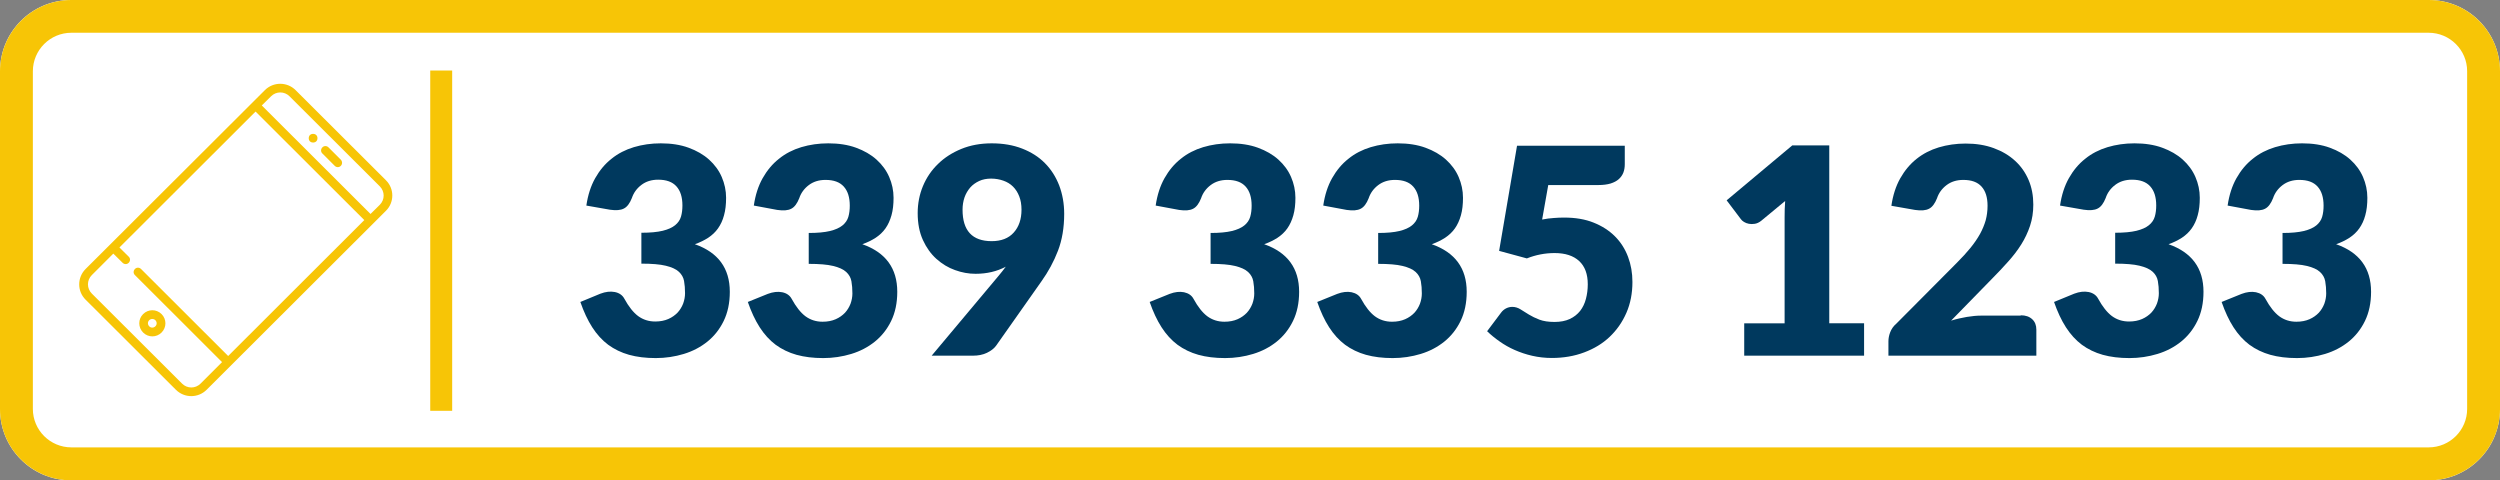
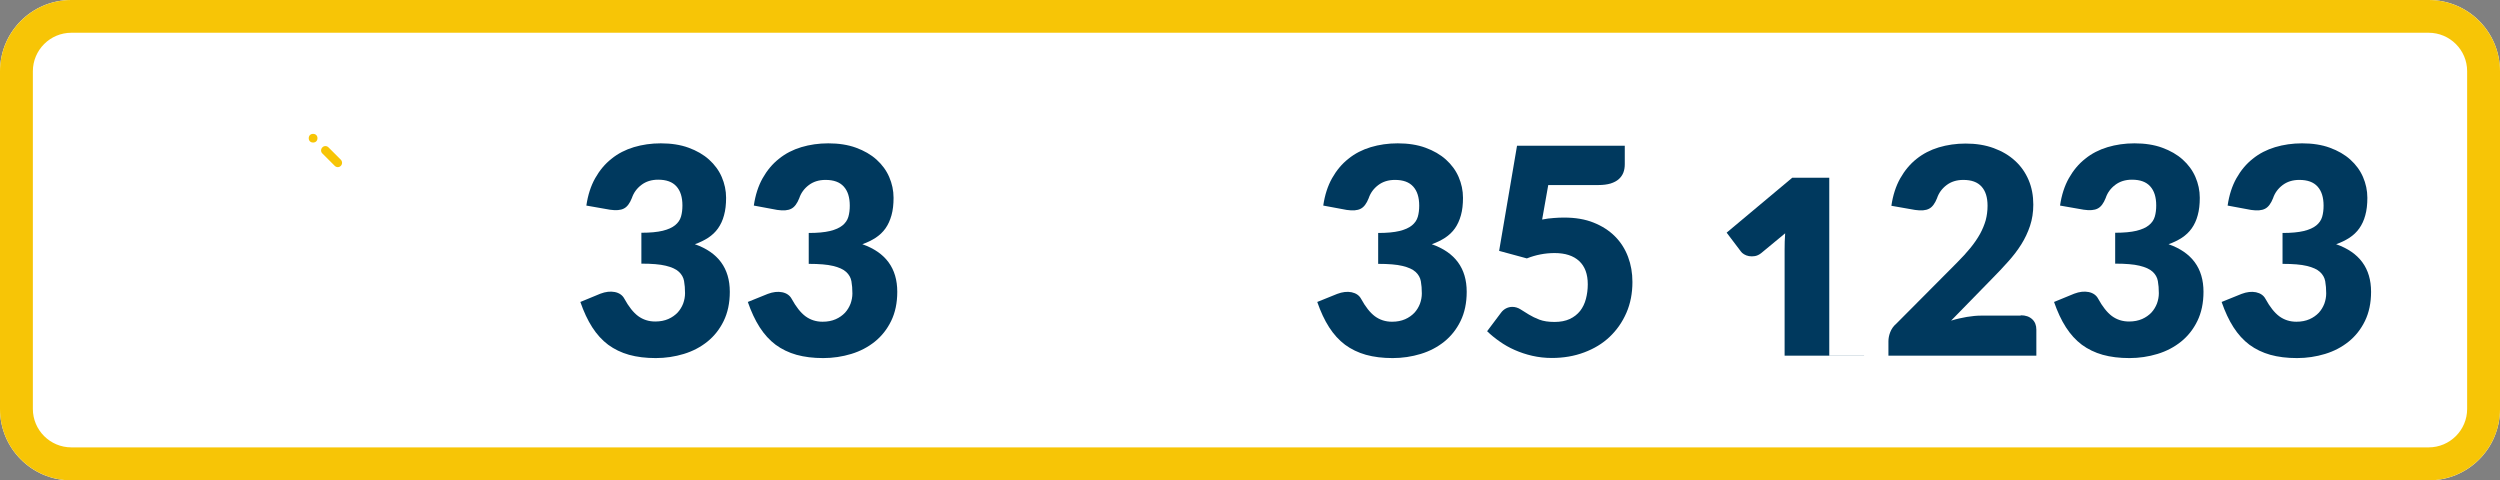
<svg xmlns="http://www.w3.org/2000/svg" version="1.1" id="Livello_1" x="0px" y="0px" viewBox="0 0 229 44" style="enable-background:new 0 0 229 44;" xml:space="preserve">
  <rect x="0" y="0" width="229" height="44" fill="#808080" stroke="none" />
  <style type="text/css"> .st0{fill:#FFFFFF;} .st1{fill:#F7C506;} .st2{fill:#00395E;} </style>
  <g>
    <g>
      <path class="st0" d="M222.48,44H6.52C2.92,44,0,41.08,0,37.48V6.52C0,2.92,2.92,0,6.52,0h215.96c3.6,0,6.52,2.92,6.52,6.52v30.96 C229,41.08,226.08,44,222.48,44z" />
      <path class="st1" d="M222.46,3c1.95,0,3.53,1.58,3.53,3.52v30.94c0,1.94-1.58,3.52-3.53,3.52H6.54c-1.95,0-3.53-1.58-3.53-3.52 V6.53C3.01,4.58,4.59,3,6.54,3H222.46 M222.46,0H6.54C2.93,0,0,2.92,0,6.53v30.94C0,41.08,2.93,44,6.54,44h215.92 c3.61,0,6.54-2.92,6.54-6.53V6.53C229,2.92,226.07,0,222.46,0L222.46,0z" />
    </g>
    <g>
      <g>
        <path class="st2" d="M53.71,18.83c0.14-0.96,0.41-1.8,0.81-2.51c0.4-0.71,0.9-1.31,1.5-1.78c0.59-0.48,1.28-0.83,2.04-1.06 c0.77-0.23,1.59-0.35,2.47-0.35c0.95,0,1.8,0.13,2.54,0.4c0.74,0.27,1.37,0.63,1.88,1.09c0.51,0.46,0.9,0.99,1.16,1.59 c0.26,0.6,0.4,1.24,0.4,1.91c0,0.61-0.06,1.14-0.19,1.6c-0.12,0.46-0.31,0.86-0.55,1.2c-0.24,0.34-0.54,0.62-0.9,0.86 c-0.36,0.23-0.76,0.43-1.22,0.59c2.13,0.75,3.2,2.2,3.2,4.36c0,1.02-0.19,1.91-0.56,2.67c-0.37,0.76-0.87,1.39-1.49,1.89 c-0.62,0.5-1.34,0.88-2.16,1.13c-0.82,0.25-1.68,0.38-2.57,0.38c-0.92,0-1.73-0.1-2.45-0.3c-0.71-0.2-1.35-0.51-1.91-0.92 c-0.56-0.42-1.04-0.95-1.46-1.6c-0.42-0.65-0.78-1.43-1.09-2.32L55,26.9c0.48-0.18,0.92-0.23,1.32-0.15s0.7,0.29,0.87,0.61 c0.4,0.73,0.82,1.26,1.26,1.59c0.45,0.33,0.97,0.5,1.57,0.5c0.46,0,0.86-0.08,1.2-0.23c0.34-0.15,0.62-0.35,0.85-0.59 c0.22-0.24,0.39-0.52,0.51-0.83c0.11-0.31,0.17-0.62,0.17-0.94c0-0.41-0.03-0.79-0.09-1.12c-0.06-0.33-0.22-0.61-0.48-0.85 c-0.26-0.24-0.66-0.42-1.2-0.55c-0.53-0.13-1.28-0.19-2.23-0.19v-2.83c0.8,0,1.45-0.06,1.95-0.18c0.49-0.12,0.87-0.29,1.14-0.51 c0.27-0.22,0.45-0.48,0.54-0.79c0.09-0.31,0.13-0.65,0.13-1.02c0-0.76-0.18-1.34-0.55-1.75c-0.37-0.41-0.92-0.61-1.67-0.61 c-0.61,0-1.12,0.16-1.54,0.48c-0.42,0.32-0.71,0.72-0.87,1.2c-0.19,0.48-0.43,0.81-0.73,0.96c-0.3,0.16-0.73,0.19-1.28,0.11 L53.71,18.83z" />
        <path class="st2" d="M69.05,18.83c0.14-0.96,0.41-1.8,0.81-2.51c0.4-0.71,0.9-1.31,1.5-1.78c0.59-0.48,1.28-0.83,2.04-1.06 c0.77-0.23,1.59-0.35,2.47-0.35c0.95,0,1.8,0.13,2.54,0.4c0.74,0.27,1.37,0.63,1.88,1.09c0.51,0.46,0.9,0.99,1.16,1.59 c0.26,0.6,0.4,1.24,0.4,1.91c0,0.61-0.06,1.14-0.19,1.6s-0.31,0.86-0.55,1.2c-0.24,0.34-0.54,0.62-0.9,0.86 c-0.36,0.23-0.76,0.43-1.22,0.59c2.13,0.75,3.2,2.2,3.2,4.36c0,1.02-0.19,1.91-0.56,2.67c-0.37,0.76-0.87,1.39-1.49,1.89 c-0.62,0.5-1.34,0.88-2.16,1.13c-0.82,0.25-1.68,0.38-2.57,0.38c-0.92,0-1.73-0.1-2.45-0.3c-0.71-0.2-1.35-0.51-1.91-0.92 c-0.56-0.42-1.04-0.95-1.46-1.6c-0.42-0.65-0.78-1.43-1.09-2.32l1.83-0.74c0.48-0.18,0.92-0.23,1.32-0.15s0.7,0.29,0.87,0.61 c0.4,0.73,0.82,1.26,1.26,1.59c0.45,0.33,0.97,0.5,1.57,0.5c0.46,0,0.86-0.08,1.2-0.23c0.34-0.15,0.62-0.35,0.85-0.59 c0.22-0.24,0.39-0.52,0.51-0.83c0.11-0.31,0.17-0.62,0.17-0.94c0-0.41-0.03-0.79-0.09-1.12c-0.06-0.33-0.22-0.61-0.48-0.85 c-0.26-0.24-0.66-0.42-1.2-0.55c-0.53-0.13-1.28-0.19-2.23-0.19v-2.83c0.8,0,1.45-0.06,1.95-0.18c0.49-0.12,0.87-0.29,1.14-0.51 c0.27-0.22,0.45-0.48,0.54-0.79c0.09-0.31,0.13-0.65,0.13-1.02c0-0.76-0.18-1.34-0.55-1.75c-0.37-0.41-0.92-0.61-1.67-0.61 c-0.61,0-1.12,0.16-1.54,0.48c-0.42,0.32-0.71,0.72-0.87,1.2c-0.19,0.48-0.43,0.81-0.73,0.96c-0.3,0.16-0.73,0.19-1.28,0.11 L69.05,18.83z" />
-         <path class="st2" d="M91.45,25.29c0.12-0.15,0.24-0.3,0.36-0.44c0.11-0.14,0.22-0.28,0.32-0.42c-0.81,0.43-1.73,0.65-2.77,0.65 c-0.63,0-1.25-0.11-1.88-0.34c-0.63-0.22-1.19-0.57-1.7-1.02c-0.51-0.46-0.92-1.03-1.24-1.73c-0.32-0.7-0.48-1.52-0.48-2.47 c0-0.87,0.16-1.7,0.48-2.47c0.32-0.77,0.78-1.45,1.38-2.03c0.59-0.58,1.31-1.04,2.14-1.38c0.83-0.34,1.76-0.51,2.78-0.51 c1.04,0,1.97,0.16,2.79,0.48c0.82,0.32,1.52,0.76,2.08,1.33c0.57,0.57,1,1.25,1.31,2.04c0.3,0.79,0.46,1.66,0.46,2.61 c0,1.26-0.19,2.39-0.57,3.38c-0.38,0.99-0.89,1.93-1.52,2.81l-4.15,5.89c-0.19,0.26-0.47,0.47-0.84,0.65 c-0.38,0.18-0.8,0.26-1.28,0.26h-3.78L91.45,25.29z M88.17,19.21c0,1.92,0.89,2.88,2.67,2.88c0.87,0,1.55-0.26,2.02-0.79 c0.47-0.52,0.71-1.22,0.71-2.09c0-0.47-0.07-0.88-0.21-1.23c-0.14-0.36-0.33-0.65-0.57-0.89c-0.24-0.24-0.54-0.42-0.88-0.54 c-0.34-0.12-0.72-0.19-1.12-0.19c-0.41,0-0.78,0.07-1.1,0.22c-0.32,0.15-0.6,0.35-0.82,0.6c-0.22,0.26-0.4,0.56-0.52,0.9 C88.23,18.43,88.17,18.81,88.17,19.21z" />
-         <path class="st2" d="M105.86,18.83c0.14-0.96,0.41-1.8,0.81-2.51c0.4-0.71,0.9-1.31,1.5-1.78c0.59-0.48,1.28-0.83,2.04-1.06 c0.77-0.23,1.59-0.35,2.47-0.35c0.95,0,1.8,0.13,2.54,0.4c0.74,0.27,1.37,0.63,1.88,1.09c0.51,0.46,0.9,0.99,1.16,1.59 c0.26,0.6,0.4,1.24,0.4,1.91c0,0.61-0.06,1.14-0.19,1.6s-0.31,0.86-0.55,1.2c-0.24,0.34-0.54,0.62-0.9,0.86 c-0.36,0.23-0.76,0.43-1.22,0.59c2.13,0.75,3.2,2.2,3.2,4.36c0,1.02-0.19,1.91-0.56,2.67c-0.37,0.76-0.87,1.39-1.49,1.89 c-0.62,0.5-1.34,0.88-2.16,1.13c-0.82,0.25-1.68,0.38-2.57,0.38c-0.92,0-1.73-0.1-2.45-0.3c-0.71-0.2-1.35-0.51-1.91-0.92 c-0.56-0.42-1.04-0.95-1.46-1.6c-0.42-0.65-0.78-1.43-1.09-2.32l1.83-0.74c0.48-0.18,0.92-0.23,1.32-0.15 c0.41,0.09,0.7,0.29,0.87,0.61c0.4,0.73,0.82,1.26,1.26,1.59c0.45,0.33,0.97,0.5,1.57,0.5c0.46,0,0.86-0.08,1.2-0.23 c0.34-0.15,0.62-0.35,0.85-0.59c0.22-0.24,0.39-0.52,0.51-0.83c0.11-0.31,0.17-0.62,0.17-0.94c0-0.41-0.03-0.79-0.09-1.12 c-0.06-0.33-0.22-0.61-0.48-0.85c-0.26-0.24-0.66-0.42-1.2-0.55c-0.53-0.13-1.28-0.19-2.23-0.19v-2.83c0.8,0,1.45-0.06,1.95-0.18 c0.49-0.12,0.87-0.29,1.14-0.51c0.27-0.22,0.45-0.48,0.54-0.79c0.09-0.31,0.13-0.65,0.13-1.02c0-0.76-0.18-1.34-0.55-1.75 c-0.37-0.41-0.92-0.61-1.67-0.61c-0.61,0-1.12,0.16-1.54,0.48c-0.42,0.32-0.71,0.72-0.87,1.2c-0.19,0.48-0.43,0.81-0.73,0.96 c-0.3,0.16-0.73,0.19-1.28,0.11L105.86,18.83z" />
        <path class="st2" d="M121.21,18.83c0.14-0.96,0.41-1.8,0.81-2.51c0.4-0.71,0.9-1.31,1.5-1.78c0.59-0.48,1.28-0.83,2.04-1.06 c0.77-0.23,1.59-0.35,2.47-0.35c0.95,0,1.8,0.13,2.54,0.4c0.74,0.27,1.37,0.63,1.88,1.09c0.51,0.46,0.9,0.99,1.16,1.59 c0.26,0.6,0.4,1.24,0.4,1.91c0,0.61-0.06,1.14-0.19,1.6s-0.31,0.86-0.55,1.2c-0.24,0.34-0.54,0.62-0.9,0.86 c-0.36,0.23-0.76,0.43-1.22,0.59c2.13,0.75,3.2,2.2,3.2,4.36c0,1.02-0.19,1.91-0.56,2.67c-0.37,0.76-0.87,1.39-1.49,1.89 c-0.62,0.5-1.34,0.88-2.16,1.13c-0.82,0.25-1.68,0.38-2.57,0.38c-0.92,0-1.73-0.1-2.45-0.3c-0.71-0.2-1.35-0.51-1.91-0.92 c-0.56-0.42-1.04-0.95-1.46-1.6c-0.42-0.65-0.78-1.43-1.09-2.32l1.83-0.74c0.48-0.18,0.92-0.23,1.32-0.15 c0.41,0.09,0.7,0.29,0.87,0.61c0.4,0.73,0.82,1.26,1.26,1.59c0.45,0.33,0.97,0.5,1.57,0.5c0.46,0,0.86-0.08,1.2-0.23 c0.34-0.15,0.62-0.35,0.85-0.59c0.22-0.24,0.39-0.52,0.51-0.83c0.11-0.31,0.17-0.62,0.17-0.94c0-0.41-0.03-0.79-0.09-1.12 c-0.06-0.33-0.22-0.61-0.48-0.85c-0.26-0.24-0.66-0.42-1.2-0.55c-0.53-0.13-1.28-0.19-2.23-0.19v-2.83c0.8,0,1.45-0.06,1.95-0.18 c0.49-0.12,0.87-0.29,1.14-0.51c0.27-0.22,0.45-0.48,0.54-0.79c0.09-0.31,0.13-0.65,0.13-1.02c0-0.76-0.18-1.34-0.55-1.75 c-0.37-0.41-0.92-0.61-1.67-0.61c-0.61,0-1.12,0.16-1.54,0.48c-0.42,0.32-0.71,0.72-0.87,1.2c-0.19,0.48-0.43,0.81-0.73,0.96 c-0.3,0.16-0.73,0.19-1.28,0.11L121.21,18.83z" />
        <path class="st2" d="M141.26,20.11c0.36-0.07,0.71-0.12,1.05-0.14c0.33-0.03,0.66-0.04,0.98-0.04c1.01,0,1.91,0.15,2.68,0.46 c0.78,0.31,1.43,0.73,1.96,1.26c0.53,0.53,0.93,1.16,1.2,1.88c0.27,0.72,0.4,1.48,0.4,2.3c0,1.03-0.18,1.97-0.55,2.82 c-0.37,0.85-0.88,1.58-1.53,2.2c-0.65,0.62-1.43,1.09-2.34,1.43c-0.9,0.34-1.89,0.51-2.97,0.51c-0.63,0-1.22-0.07-1.79-0.2 s-1.1-0.31-1.6-0.53c-0.5-0.22-0.96-0.48-1.38-0.78c-0.42-0.29-0.81-0.61-1.15-0.94l1.27-1.69c0.13-0.18,0.29-0.31,0.46-0.4 c0.18-0.09,0.37-0.14,0.57-0.14c0.26,0,0.51,0.07,0.75,0.22c0.23,0.14,0.49,0.3,0.77,0.48c0.28,0.17,0.6,0.33,0.97,0.47 c0.37,0.14,0.83,0.21,1.38,0.21s1.01-0.09,1.4-0.27c0.39-0.18,0.7-0.43,0.95-0.74c0.24-0.31,0.42-0.68,0.53-1.1 c0.11-0.42,0.17-0.86,0.17-1.34c0-0.93-0.26-1.64-0.79-2.13c-0.53-0.49-1.28-0.73-2.25-0.73c-0.86,0-1.71,0.16-2.54,0.49 l-2.54-0.69l1.64-9.63h9.87v1.69c0,0.28-0.04,0.54-0.13,0.77c-0.09,0.23-0.23,0.43-0.42,0.6c-0.19,0.17-0.44,0.3-0.75,0.4 c-0.31,0.09-0.68,0.14-1.11,0.14h-4.6L141.26,20.11z" />
-         <path class="st2" d="M170.75,29.62v2.96h-10.98v-2.96h3.7v-9.7c0-0.25,0-0.5,0.01-0.75c0.01-0.25,0.02-0.5,0.04-0.76l-2.2,1.82 c-0.19,0.15-0.39,0.24-0.58,0.27c-0.19,0.03-0.37,0.03-0.54,0c-0.17-0.03-0.32-0.09-0.45-0.17c-0.13-0.08-0.23-0.17-0.29-0.26 l-1.3-1.72l6.01-5.03h3.39v16.29H170.75z" />
+         <path class="st2" d="M170.75,29.62v2.96h-10.98h3.7v-9.7c0-0.25,0-0.5,0.01-0.75c0.01-0.25,0.02-0.5,0.04-0.76l-2.2,1.82 c-0.19,0.15-0.39,0.24-0.58,0.27c-0.19,0.03-0.37,0.03-0.54,0c-0.17-0.03-0.32-0.09-0.45-0.17c-0.13-0.08-0.23-0.17-0.29-0.26 l-1.3-1.72l6.01-5.03h3.39v16.29H170.75z" />
        <path class="st2" d="M185.1,28.88c0.44,0,0.79,0.12,1.05,0.36c0.26,0.24,0.38,0.56,0.38,0.96v2.38h-13.55v-1.32 c0-0.26,0.05-0.53,0.16-0.82c0.11-0.29,0.29-0.56,0.56-0.79l5.56-5.59c0.48-0.48,0.89-0.93,1.24-1.36 c0.35-0.43,0.64-0.86,0.87-1.27c0.23-0.42,0.4-0.84,0.52-1.25c0.11-0.42,0.17-0.86,0.17-1.33c0-0.77-0.18-1.35-0.55-1.76 c-0.37-0.41-0.92-0.61-1.67-0.61c-0.61,0-1.12,0.16-1.54,0.48c-0.42,0.32-0.71,0.72-0.87,1.2c-0.19,0.48-0.43,0.81-0.73,0.96 c-0.3,0.16-0.73,0.19-1.28,0.11l-2.17-0.38c0.14-0.96,0.41-1.8,0.81-2.51c0.4-0.71,0.9-1.31,1.49-1.78 c0.6-0.48,1.28-0.83,2.04-1.06c0.77-0.23,1.59-0.35,2.47-0.35c0.95,0,1.81,0.14,2.57,0.42c0.76,0.28,1.41,0.66,1.95,1.16 c0.54,0.49,0.95,1.08,1.24,1.76c0.29,0.68,0.43,1.43,0.43,2.25c0,0.7-0.1,1.35-0.3,1.95c-0.2,0.6-0.47,1.17-0.81,1.71 c-0.34,0.54-0.74,1.06-1.2,1.57c-0.45,0.51-0.94,1.02-1.45,1.54l-3.77,3.86c0.48-0.15,0.97-0.26,1.44-0.34 c0.48-0.08,0.92-0.12,1.32-0.12H185.1z" />
        <path class="st2" d="M188.7,18.83c0.14-0.96,0.41-1.8,0.81-2.51c0.4-0.71,0.9-1.31,1.5-1.78c0.59-0.48,1.28-0.83,2.04-1.06 c0.77-0.23,1.59-0.35,2.47-0.35c0.95,0,1.8,0.13,2.54,0.4c0.74,0.27,1.37,0.63,1.88,1.09c0.51,0.46,0.9,0.99,1.16,1.59 c0.26,0.6,0.4,1.24,0.4,1.91c0,0.61-0.06,1.14-0.19,1.6c-0.12,0.46-0.31,0.86-0.55,1.2c-0.24,0.34-0.54,0.62-0.9,0.86 c-0.36,0.23-0.76,0.43-1.22,0.59c2.13,0.75,3.2,2.2,3.2,4.36c0,1.02-0.19,1.91-0.56,2.67c-0.37,0.76-0.87,1.39-1.49,1.89 c-0.62,0.5-1.34,0.88-2.16,1.13c-0.82,0.25-1.68,0.38-2.57,0.38c-0.92,0-1.73-0.1-2.45-0.3c-0.71-0.2-1.35-0.51-1.91-0.92 c-0.56-0.42-1.04-0.95-1.46-1.6c-0.42-0.65-0.78-1.43-1.09-2.32L190,26.9c0.48-0.18,0.92-0.23,1.32-0.15s0.7,0.29,0.87,0.61 c0.4,0.73,0.82,1.26,1.26,1.59c0.45,0.33,0.97,0.5,1.57,0.5c0.46,0,0.86-0.08,1.2-0.23c0.34-0.15,0.62-0.35,0.85-0.59 c0.22-0.24,0.39-0.52,0.51-0.83c0.11-0.31,0.17-0.62,0.17-0.94c0-0.41-0.03-0.79-0.09-1.12c-0.06-0.33-0.22-0.61-0.48-0.85 c-0.26-0.24-0.66-0.42-1.2-0.55c-0.53-0.13-1.28-0.19-2.23-0.19v-2.83c0.8,0,1.45-0.06,1.95-0.18c0.49-0.12,0.87-0.29,1.14-0.51 c0.27-0.22,0.45-0.48,0.54-0.79c0.09-0.31,0.13-0.65,0.13-1.02c0-0.76-0.18-1.34-0.55-1.75c-0.37-0.41-0.92-0.61-1.67-0.61 c-0.61,0-1.12,0.16-1.54,0.48c-0.42,0.32-0.71,0.72-0.87,1.2c-0.19,0.48-0.43,0.81-0.73,0.96c-0.3,0.16-0.73,0.19-1.28,0.11 L188.7,18.83z" />
        <path class="st2" d="M204.05,18.83c0.14-0.96,0.41-1.8,0.81-2.51c0.4-0.71,0.9-1.31,1.5-1.78c0.59-0.48,1.28-0.83,2.04-1.06 c0.77-0.23,1.59-0.35,2.47-0.35c0.95,0,1.8,0.13,2.54,0.4c0.74,0.27,1.37,0.63,1.88,1.09c0.51,0.46,0.9,0.99,1.16,1.59 c0.26,0.6,0.4,1.24,0.4,1.91c0,0.61-0.06,1.14-0.19,1.6c-0.12,0.46-0.31,0.86-0.55,1.2c-0.24,0.34-0.54,0.62-0.9,0.86 c-0.36,0.23-0.76,0.43-1.22,0.59c2.13,0.75,3.2,2.2,3.2,4.36c0,1.02-0.19,1.91-0.56,2.67c-0.37,0.76-0.87,1.39-1.49,1.89 c-0.62,0.5-1.34,0.88-2.16,1.13c-0.82,0.25-1.68,0.38-2.57,0.38c-0.92,0-1.73-0.1-2.45-0.3c-0.71-0.2-1.35-0.51-1.91-0.92 c-0.56-0.42-1.04-0.95-1.46-1.6c-0.42-0.65-0.78-1.43-1.09-2.32l1.83-0.74c0.48-0.18,0.92-0.23,1.32-0.15 c0.41,0.09,0.7,0.29,0.87,0.61c0.4,0.73,0.82,1.26,1.26,1.59c0.45,0.33,0.97,0.5,1.57,0.5c0.46,0,0.86-0.08,1.2-0.23 c0.34-0.15,0.62-0.35,0.85-0.59c0.22-0.24,0.39-0.52,0.51-0.83c0.11-0.31,0.17-0.62,0.17-0.94c0-0.41-0.03-0.79-0.09-1.12 c-0.06-0.33-0.22-0.61-0.48-0.85c-0.26-0.24-0.66-0.42-1.2-0.55c-0.53-0.13-1.28-0.19-2.23-0.19v-2.83c0.8,0,1.45-0.06,1.95-0.18 c0.49-0.12,0.87-0.29,1.14-0.51c0.27-0.22,0.45-0.48,0.54-0.79c0.09-0.31,0.13-0.65,0.13-1.02c0-0.76-0.18-1.34-0.55-1.75 c-0.37-0.41-0.92-0.61-1.67-0.61c-0.61,0-1.12,0.16-1.54,0.48c-0.42,0.32-0.71,0.72-0.87,1.2c-0.19,0.48-0.43,0.81-0.73,0.96 c-0.3,0.16-0.73,0.19-1.28,0.11L204.05,18.83z" />
      </g>
    </g>
-     <rect x="39.41" y="6.46" class="st1" width="2.01" height="31.17" />
    <g>
-       <path class="st1" d="M35.35,16.51l-8.27-8.25c-0.78-0.78-2.04-0.78-2.82,0L7.84,24.64c-0.78,0.78-0.78,2.04,0,2.81l8.27,8.25 c0.78,0.78,2.04,0.78,2.82,0l16.42-16.39C36.13,18.54,36.13,17.28,35.35,16.51z M20.9,32.61l-7.98-7.97 c-0.16-0.16-0.41-0.16-0.56,0c-0.16,0.16-0.16,0.41,0,0.56l7.98,7.97l-1.97,1.97c-0.47,0.47-1.22,0.47-1.69,0l-8.27-8.25 c-0.47-0.47-0.47-1.22,0-1.69l1.97-1.97l0.85,0.84c0.16,0.16,0.41,0.16,0.56,0c0.16-0.16,0.16-0.41,0-0.56l-0.85-0.84l12.47-12.45 l9.96,9.94L20.9,32.61z M33.94,19.6l-9.96-9.94l0.85-0.84c0.47-0.47,1.22-0.47,1.69,0l8.27,8.25c0.47,0.47,0.47,1.22,0,1.69 L33.94,19.6z" />
      <path class="st1" d="M31.22,14.63l-1.13-1.13c-0.16-0.16-0.41-0.16-0.56,0c-0.16,0.16-0.16,0.41,0,0.56l1.13,1.13 c0.16,0.16,0.41,0.16,0.56,0C31.37,15.04,31.37,14.79,31.22,14.63z" />
-       <path class="st1" d="M13.11,30.46c0.47,0.47,1.22,0.47,1.69,0c0.47-0.47,0.47-1.22,0-1.69c-0.47-0.47-1.22-0.47-1.69,0 C12.64,29.23,12.64,29.99,13.11,30.46z M14.23,29.33c0.16,0.16,0.16,0.41,0,0.56c-0.16,0.16-0.41,0.16-0.56,0 c-0.16-0.16-0.16-0.41,0-0.56C13.82,29.18,14.08,29.18,14.23,29.33z" />
      <circle class="st1" cx="28.68" cy="12.66" r="0.4" />
    </g>
  </g>
</svg>